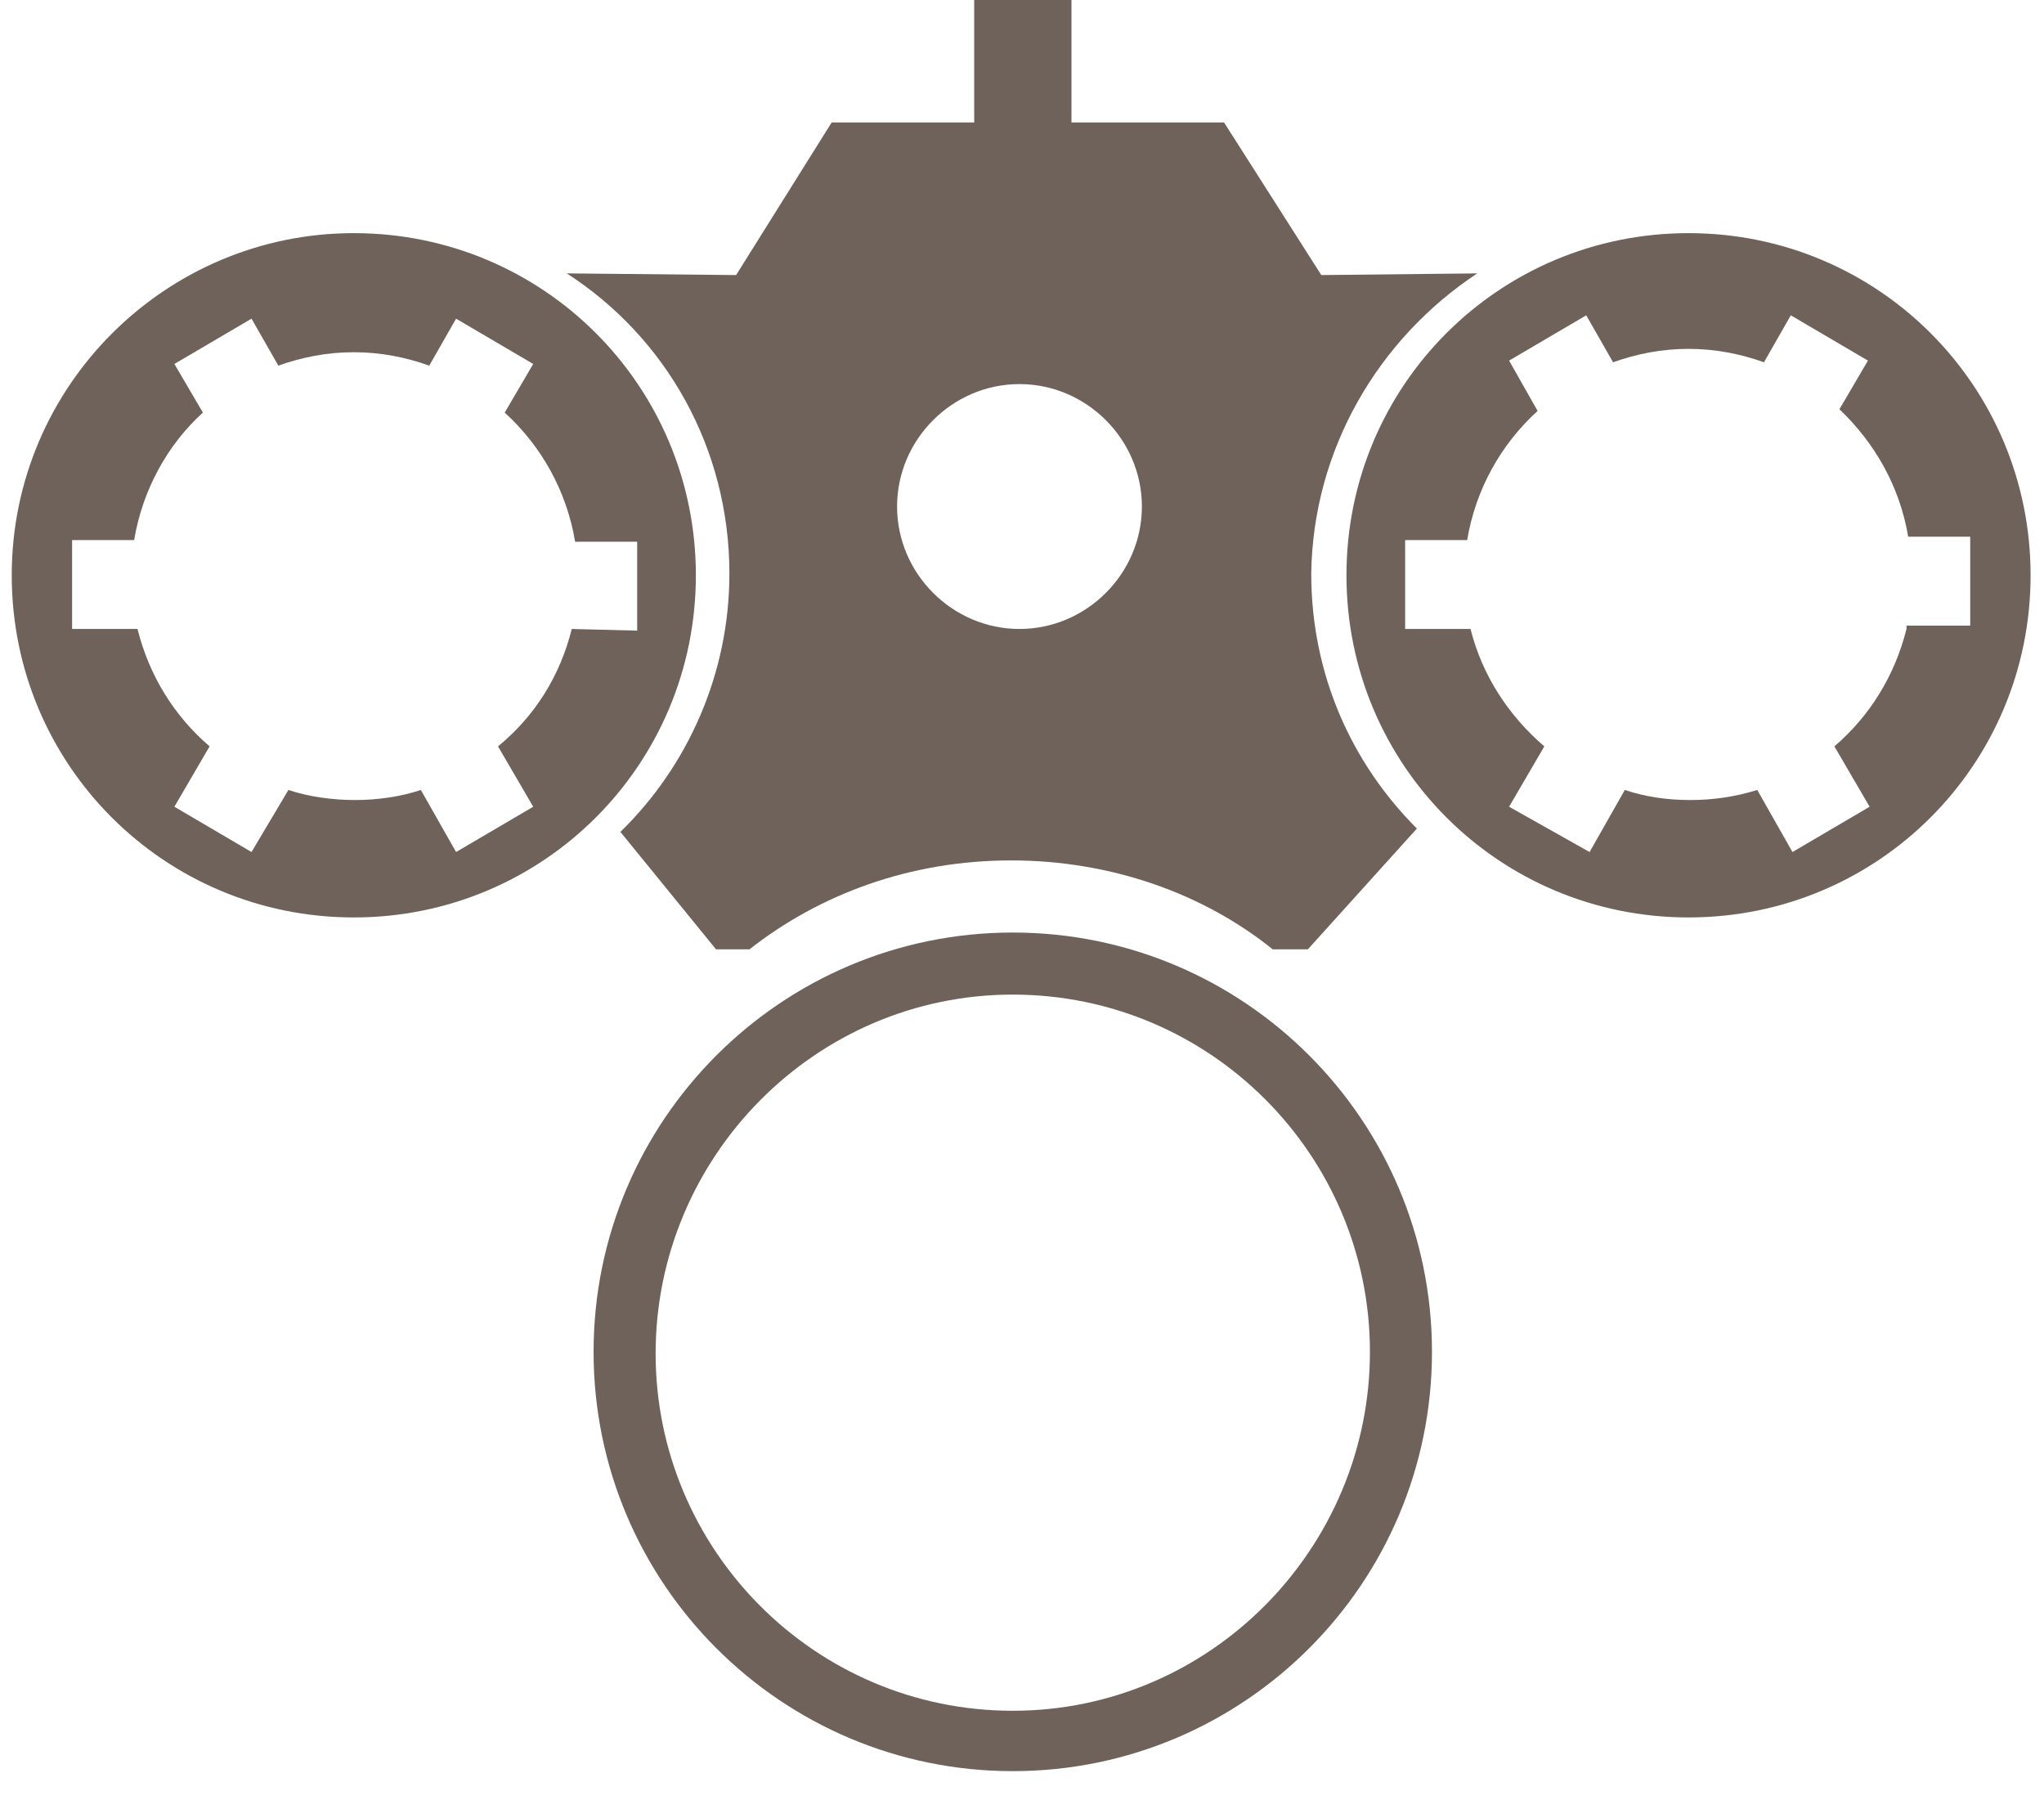
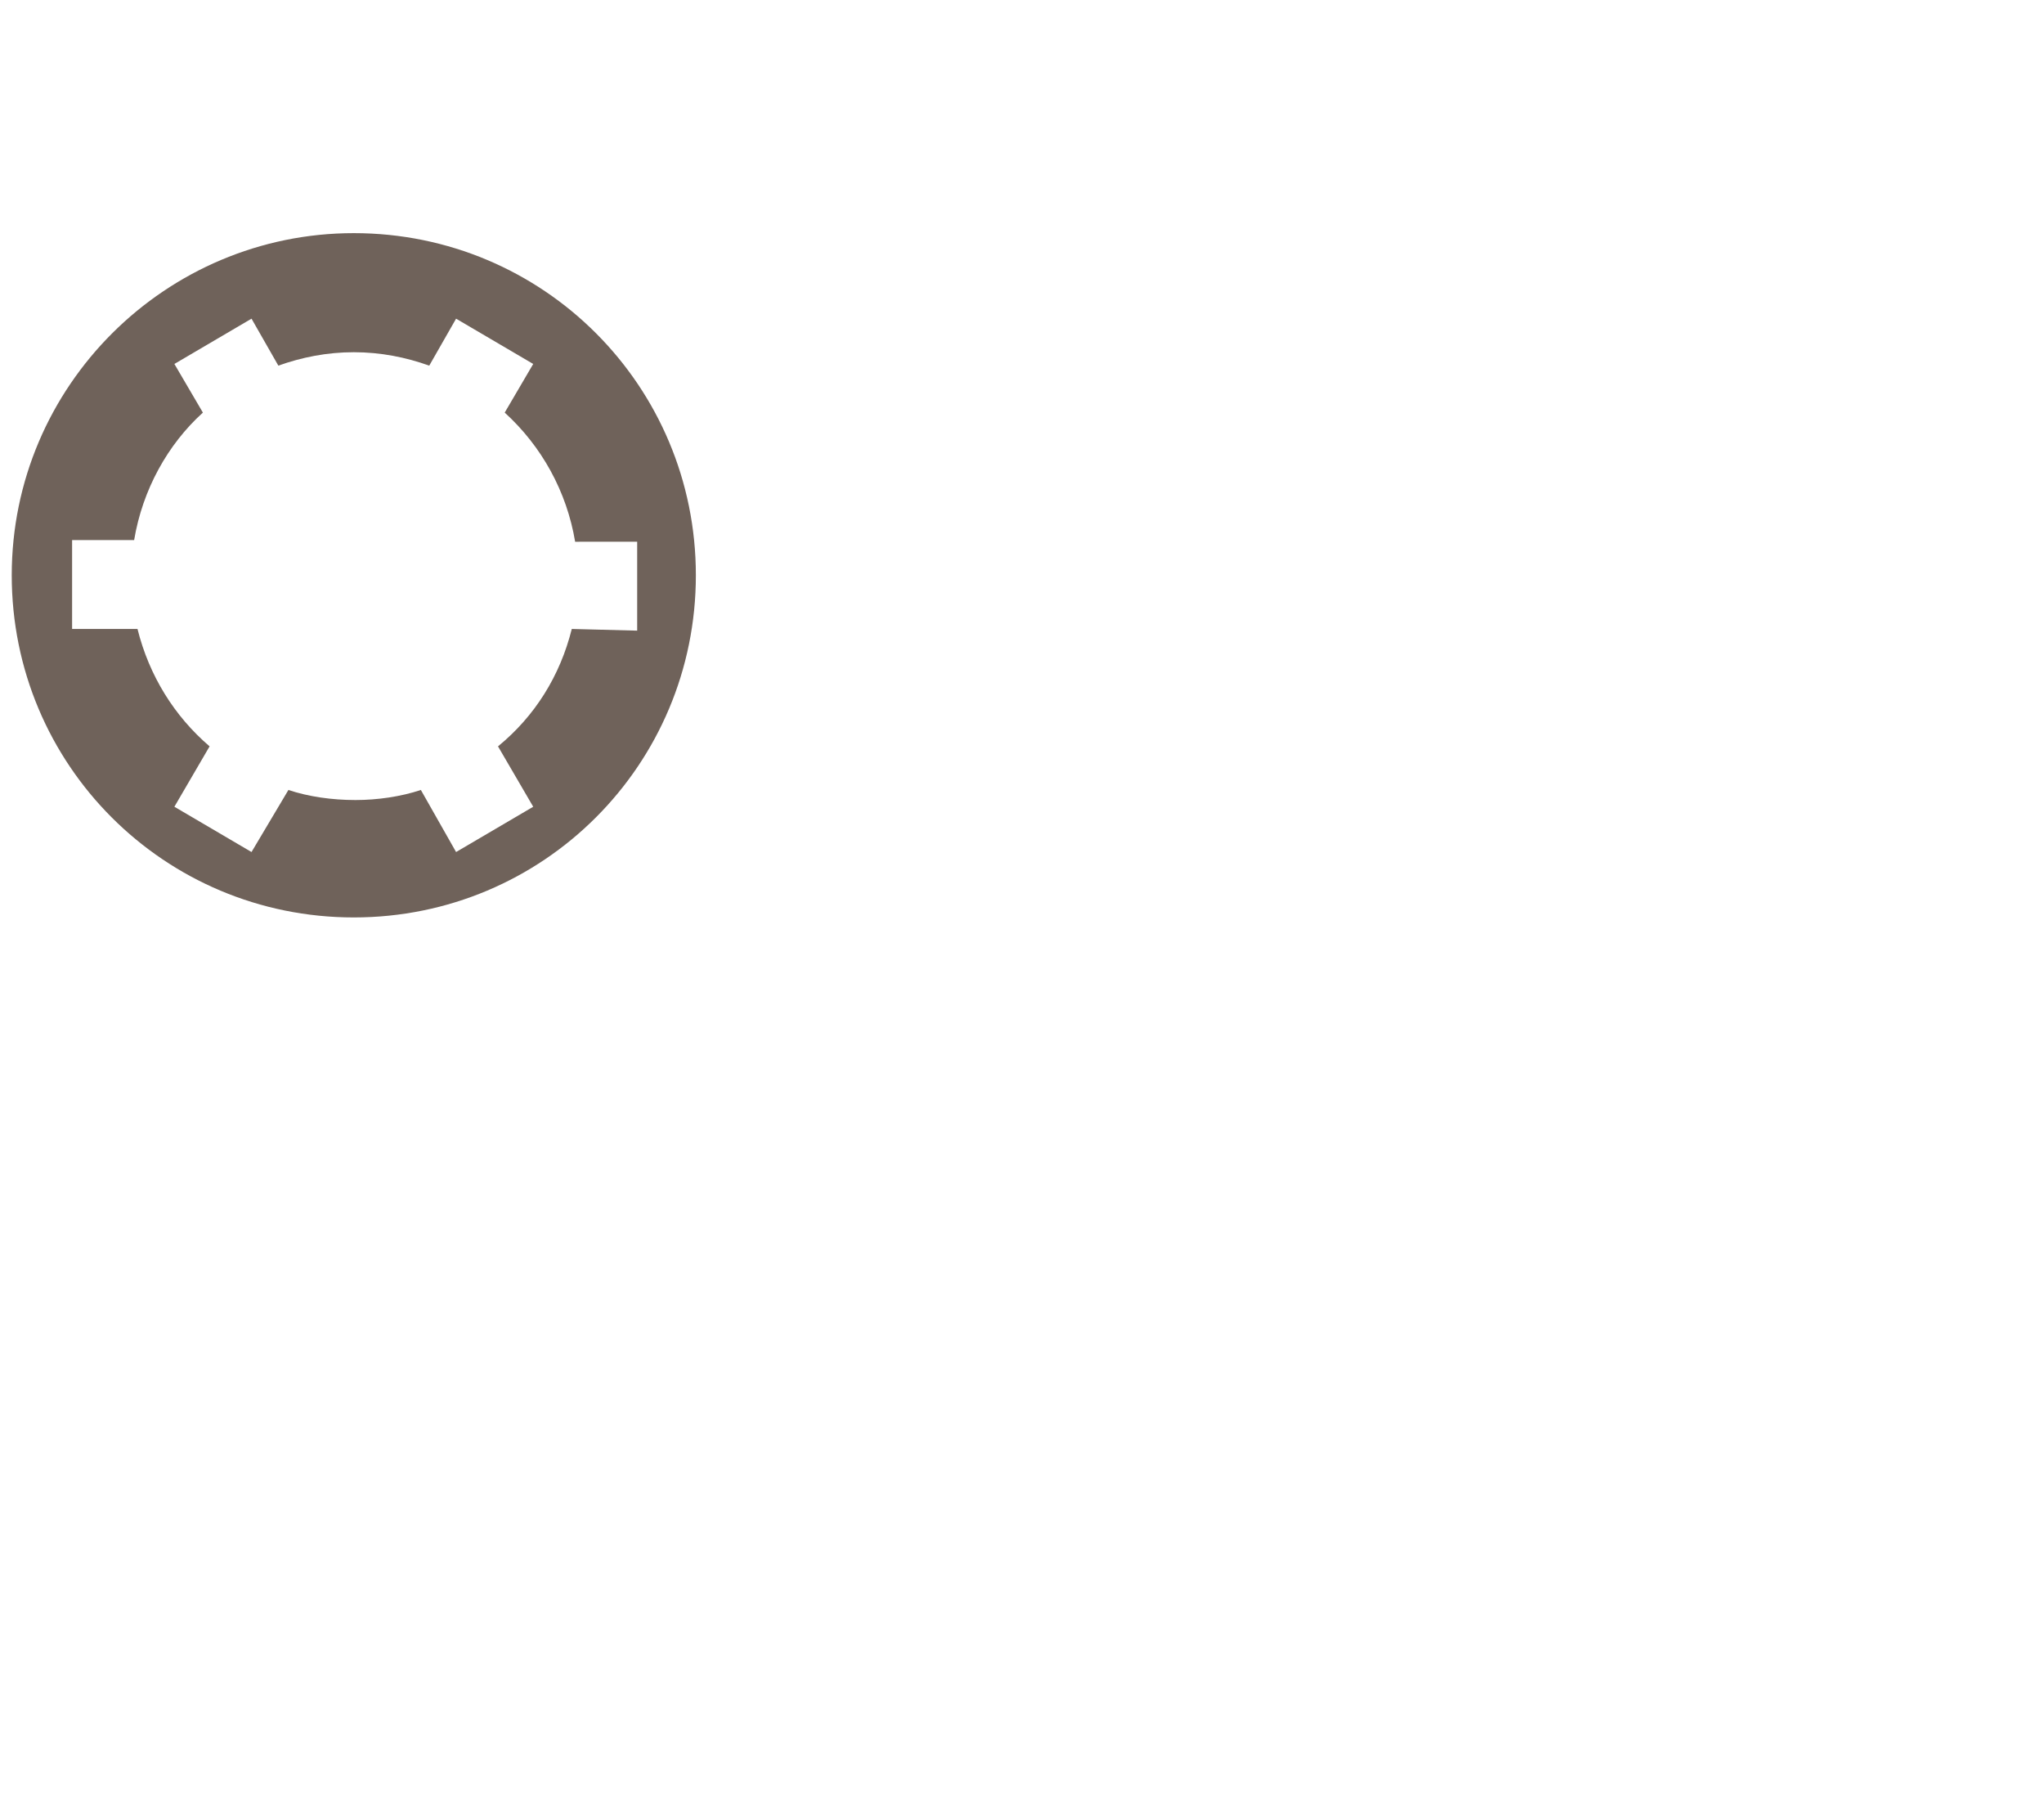
<svg xmlns="http://www.w3.org/2000/svg" version="1.1" id="Ebene_1" x="0px" y="0px" viewBox="0 0 121.9 108.4" style="enable-background:new 0 0 121.9 108.4;" xml:space="preserve">
  <style type="text/css">
	.st0{fill:#6F625A;}
</style>
-   <path class="st0" d="M100.7,13.9c-11.3,0-20.4,9.1-20.4,20.4s9.1,20.4,20.4,20.4s20.4-9.1,20.4-20.4S112,13.9,100.7,13.9z   M113.7,37.5c-0.7,2.8-2.2,5.2-4.3,7l2.1,3.6l-4.6,2.7l-2.1-3.7c-1.3,0.4-2.6,0.6-4,0.6s-2.7-0.2-3.9-0.6l-2.1,3.7L90,48.1l2.1-3.6  c-2.1-1.8-3.7-4.2-4.4-7h-3.9v-5.3h3.7c0.5-3,2-5.7,4.2-7.7l-1.7-3l4.6-2.7l1.6,2.8c1.4-0.5,2.9-0.8,4.5-0.8s3.1,0.3,4.5,0.8  l1.6-2.8l4.6,2.7l-1.7,2.9c2.1,2,3.6,4.6,4.1,7.6h3.7v5.3h-3.8V37.5z" />
-   <path class="st0" d="M60.4,55.6c-13.8,0-25,11.2-25,25s11.2,25,25,25s25-11.2,25-25S74.2,55.6,60.4,55.6z M60.4,102  c-11.8,0-21.3-9.6-21.3-21.3s9.5-21.4,21.3-21.4s21.3,9.6,21.3,21.3S72.2,102,60.4,102z" />
-   <path class="st0" d="M21.1,13.9C9.9,13.9,0.7,23,0.7,34.3s9.1,20.4,20.4,20.4s20.4-9.1,20.4-20.4S32.4,13.9,21.1,13.9z M34.1,37.5  c-0.7,2.8-2.2,5.2-4.4,7l2.1,3.6l-4.6,2.7l-2.1-3.7c-1.2,0.4-2.6,0.6-3.9,0.6c-1.4,0-2.8-0.2-4-0.6L15,50.8l-4.6-2.7l2.1-3.6  c-2.1-1.8-3.6-4.2-4.3-7H4.3v-5.3H8c0.5-3,2-5.7,4.1-7.6l-1.7-2.9L15,19l1.6,2.8c1.4-0.5,2.9-0.8,4.5-0.8s3.1,0.3,4.5,0.8l1.6-2.8  l4.6,2.7l-1.7,2.9c2.2,2,3.7,4.7,4.2,7.7H38v5.3L34.1,37.5L34.1,37.5z" />
-   <path class="st0" d="M88.1,16.3l-9.3,0.1L73,7.3h-9.1V0h-5.8v7.3h-8.5l-5.7,9.1l-10.1-0.1c5.9,3.8,9.7,10.4,9.7,17.9  c0,6-2.5,11.5-6.5,15.4l5.7,7h2c4.2-3.3,9.6-5.3,15.6-5.3s11.5,2,15.6,5.3H78l6.5-7.2c-3.9-3.9-6.3-9.2-6.3-15.2  C78.3,26.8,82.2,20.2,88.1,16.3z M60.8,37.5c-4,0-7.3-3.3-7.3-7.3s3.3-7.3,7.3-7.3s7.3,3.3,7.3,7.3S64.8,37.5,60.8,37.5z" />
+   <path class="st0" d="M21.1,13.9C9.9,13.9,0.7,23,0.7,34.3s9.1,20.4,20.4,20.4s20.4-9.1,20.4-20.4S32.4,13.9,21.1,13.9M34.1,37.5  c-0.7,2.8-2.2,5.2-4.4,7l2.1,3.6l-4.6,2.7l-2.1-3.7c-1.2,0.4-2.6,0.6-3.9,0.6c-1.4,0-2.8-0.2-4-0.6L15,50.8l-4.6-2.7l2.1-3.6  c-2.1-1.8-3.6-4.2-4.3-7H4.3v-5.3H8c0.5-3,2-5.7,4.1-7.6l-1.7-2.9L15,19l1.6,2.8c1.4-0.5,2.9-0.8,4.5-0.8s3.1,0.3,4.5,0.8l1.6-2.8  l4.6,2.7l-1.7,2.9c2.2,2,3.7,4.7,4.2,7.7H38v5.3L34.1,37.5L34.1,37.5z" />
</svg>